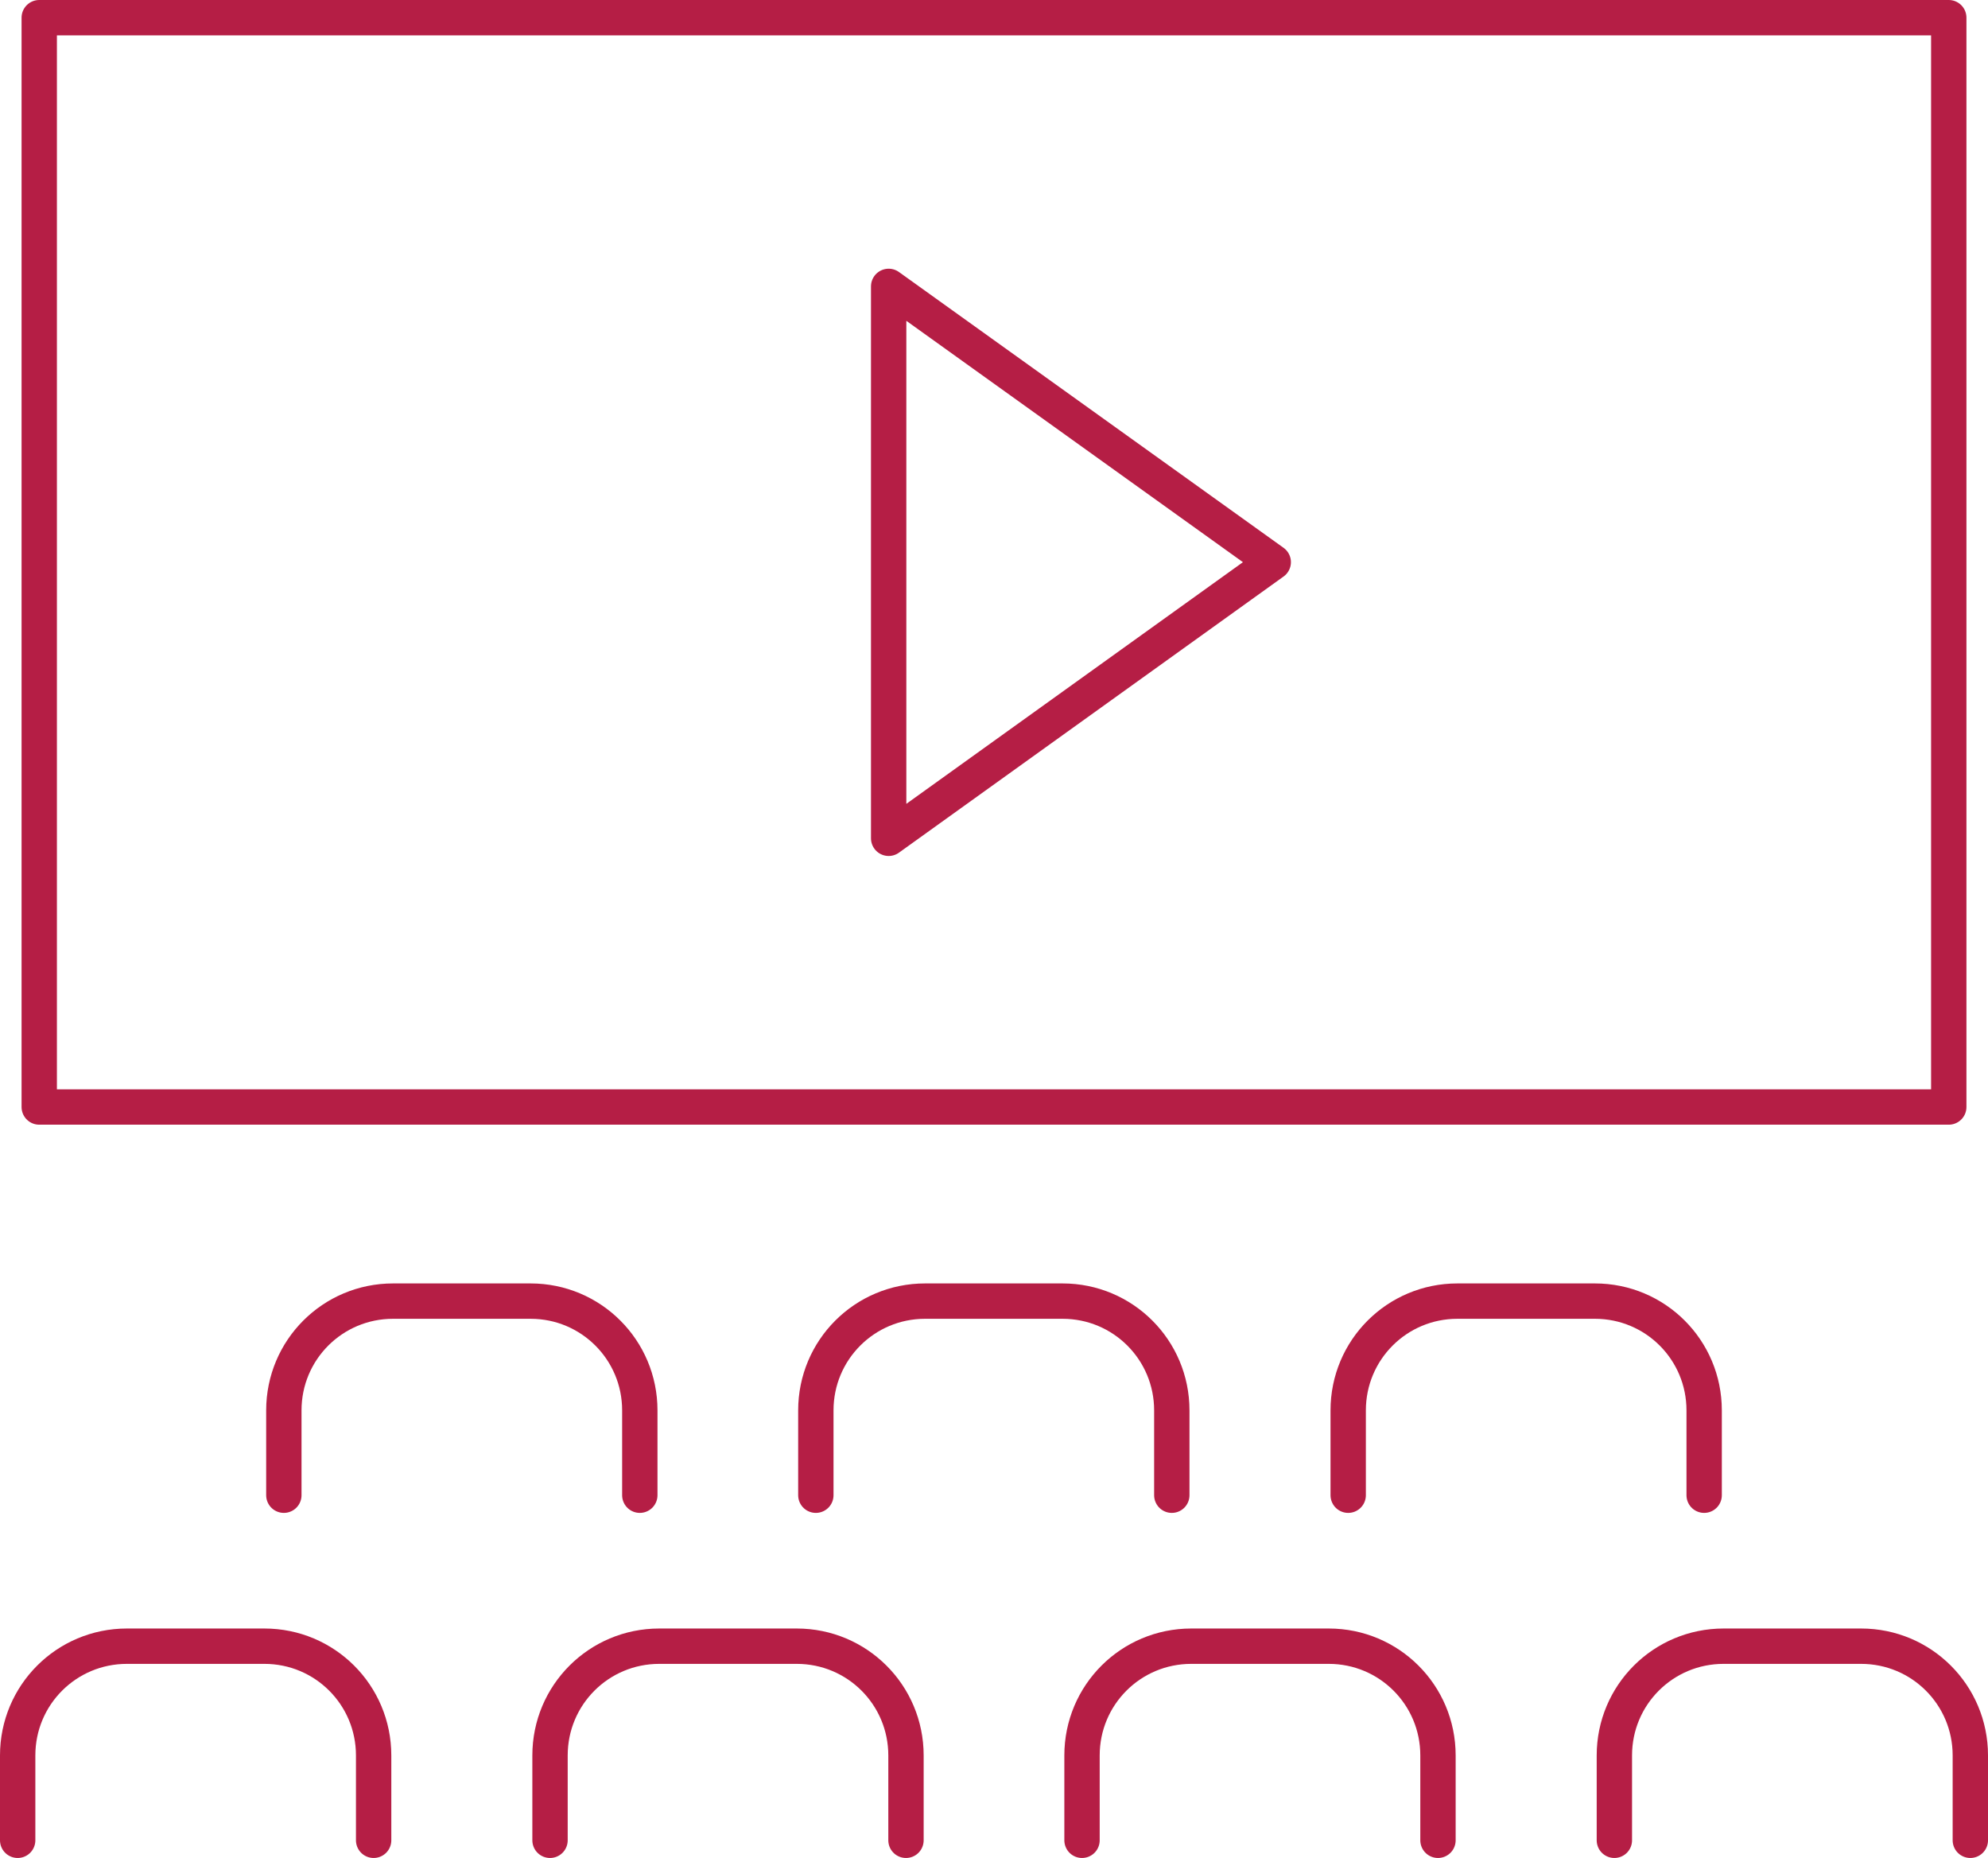
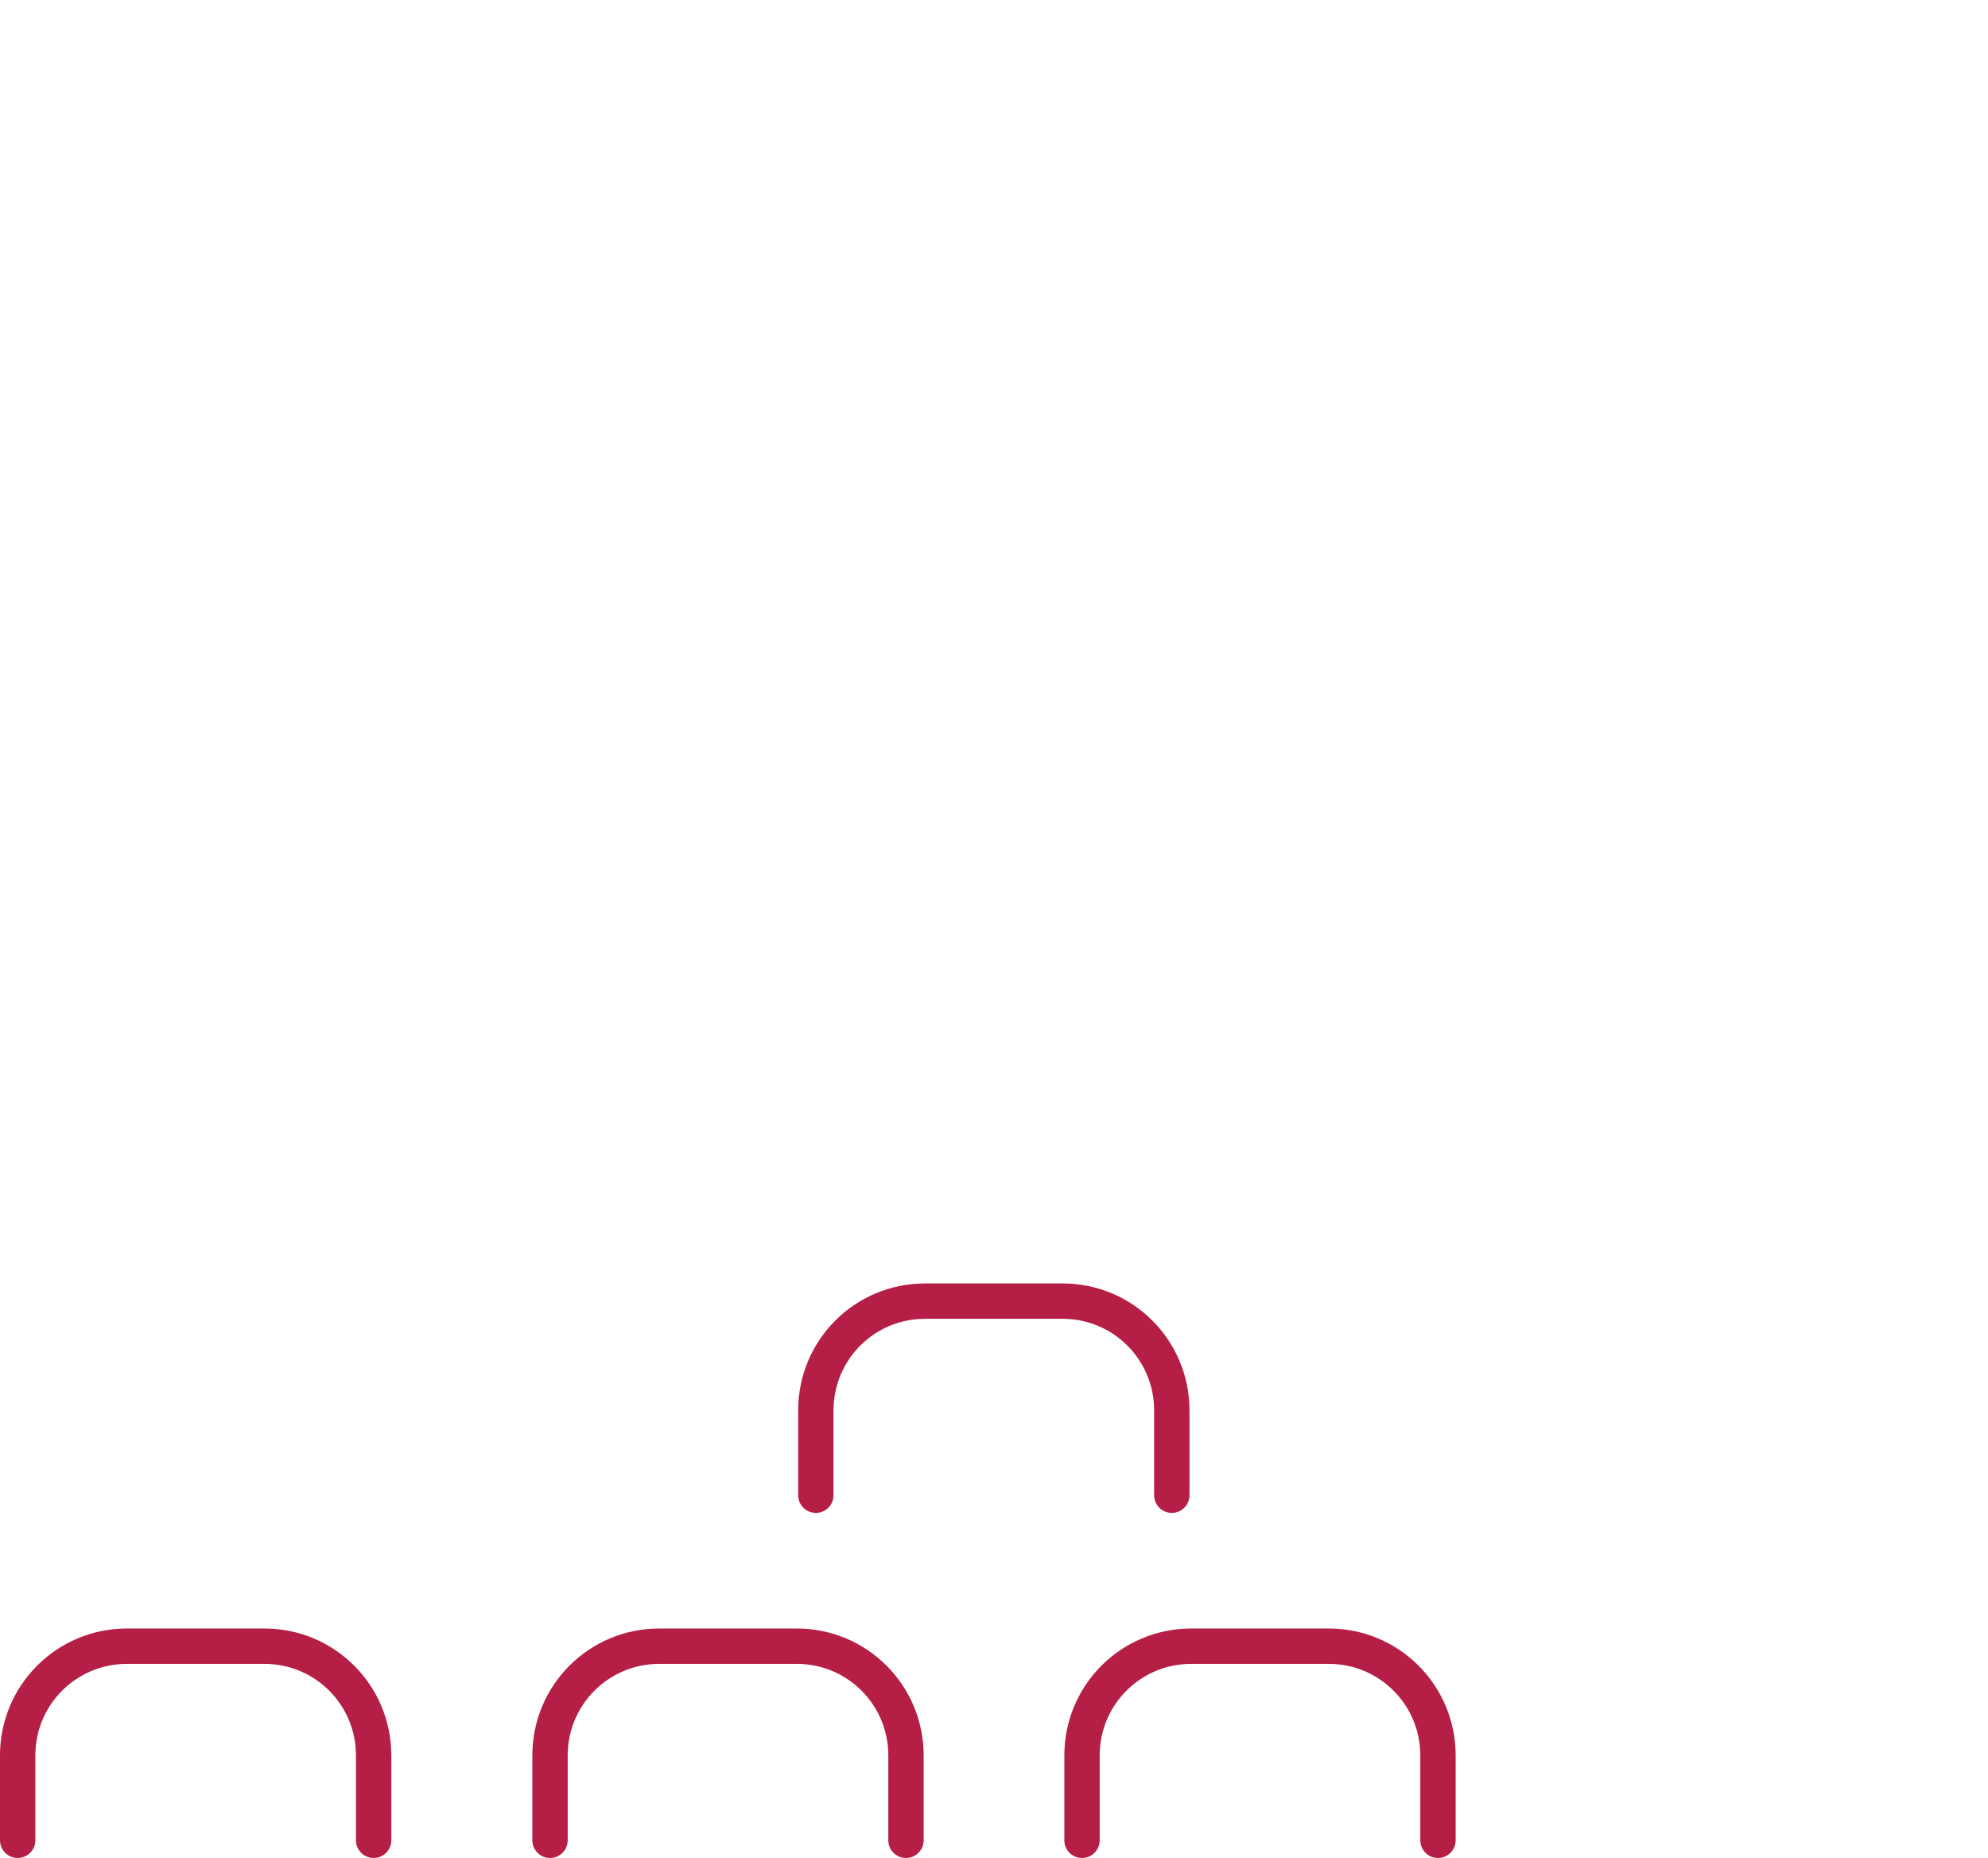
<svg xmlns="http://www.w3.org/2000/svg" id="Layer_2" viewBox="0 0 56.24 52.55">
  <defs>
    <style>.cls-1{fill:none;stroke:#b51e45;stroke-linecap:round;stroke-linejoin:round;}</style>
  </defs>
  <g id="Layer_1-2">
    <g id="cinema">
-       <rect class="cls-1" x="1.11" y=".5" width="54.02" height="30.81" />
      <path class="cls-1" d="M.5,52.05v-2.4c0-1.71,1.38-3.09,3.09-3.09h3.89c1.71,0,3.09,1.38,3.09,3.09v2.4" />
      <path class="cls-1" d="M15.56,52.05v-2.4c0-1.71,1.38-3.09,3.09-3.09h3.89c1.71,0,3.09,1.38,3.09,3.09v2.4" />
      <path class="cls-1" d="M30.61,52.05v-2.4c0-1.71,1.38-3.09,3.09-3.09h3.89c1.71,0,3.09,1.38,3.09,3.09v2.4" />
-       <path class="cls-1" d="M45.67,52.05v-2.4c0-1.71,1.38-3.09,3.09-3.09h3.89c1.71,0,3.09,1.38,3.09,3.09v2.4" />
-       <path class="cls-1" d="M8.03,42.29v-2.4c0-1.71,1.38-3.09,3.09-3.09h3.89c1.71,0,3.09,1.38,3.09,3.09v2.4" />
      <path class="cls-1" d="M23.08,42.29v-2.4c0-1.71,1.38-3.09,3.09-3.09h3.89c1.71,0,3.09,1.38,3.09,3.09v2.4" />
-       <path class="cls-1" d="M38.14,42.29v-2.4c0-1.71,1.38-3.09,3.09-3.09h3.89c1.71,0,3.09,1.38,3.09,3.09v2.4" />
-       <polygon class="cls-1" points="25.14 8.1 25.14 23.71 36.02 15.9 25.14 8.1" />
    </g>
  </g>
</svg>